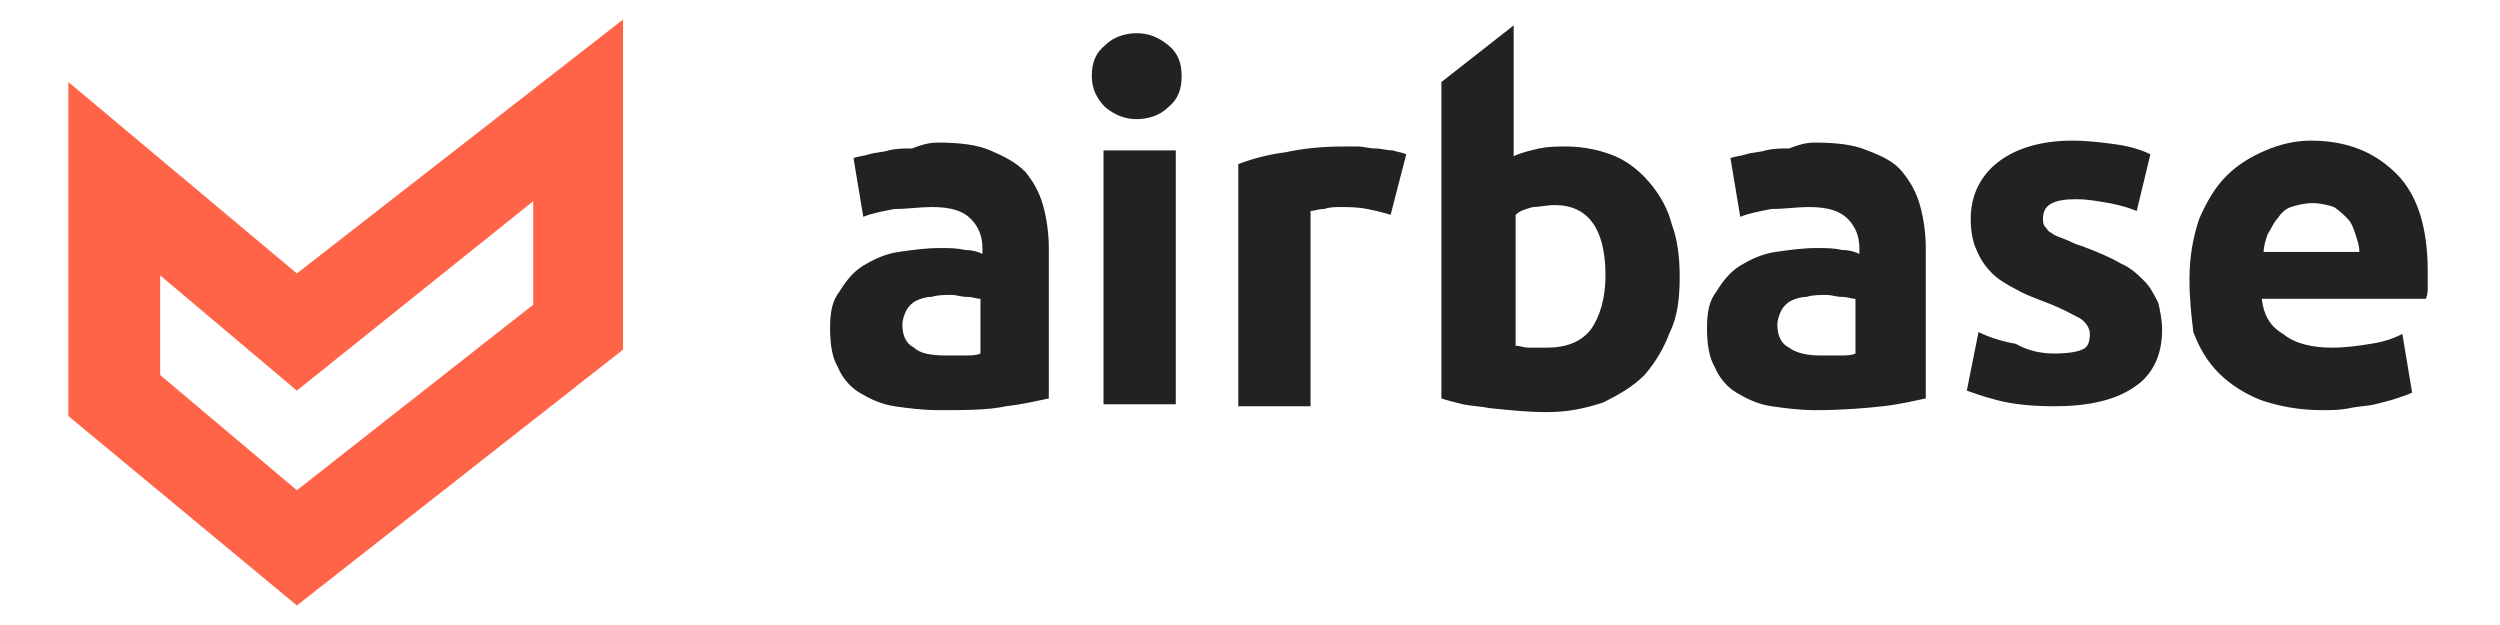
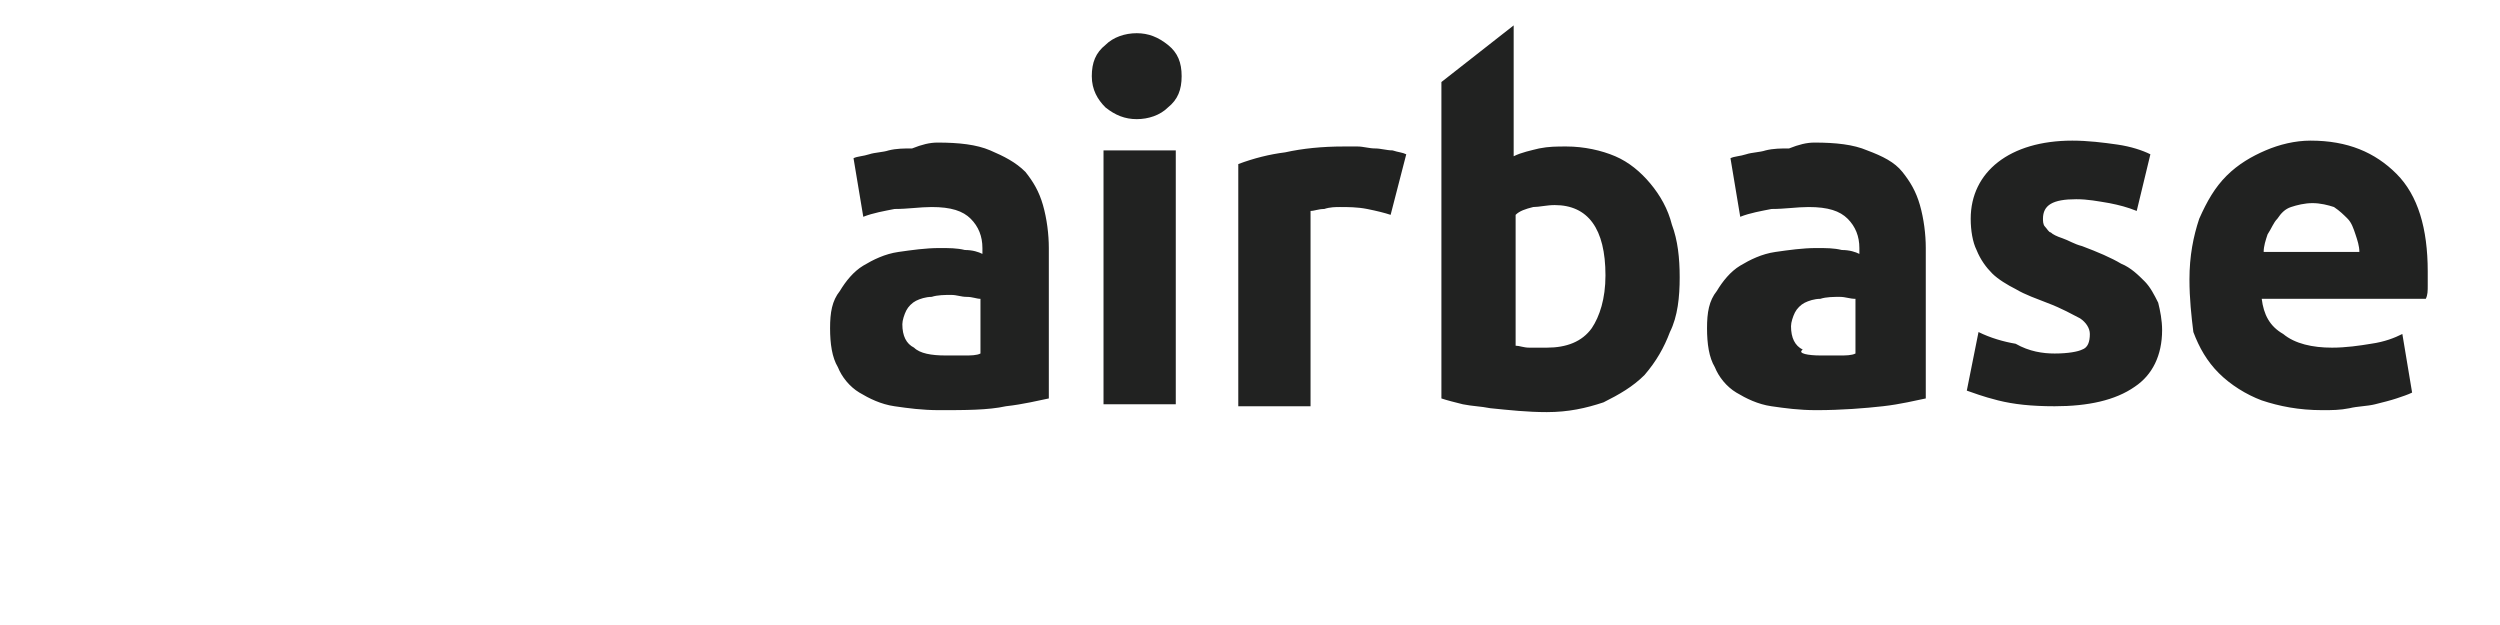
<svg xmlns="http://www.w3.org/2000/svg" version="1.1" id="Layer_1" x="0px" y="0px" viewBox="0 0 128 32" style="enable-background:new 0 0 128 32;" xml:space="preserve">
  <style type="text/css">
	.st0{fill:#212221;}
	.st1{fill:#FF6448;}
</style>
  <g>
-     <path class="st0" d="M48,7.3c1.1,0,2,0.1,2.7,0.4c0.7,0.3,1.3,0.6,1.8,1.1c0.4,0.5,0.7,1,0.9,1.7c0.2,0.7,0.3,1.5,0.3,2.2v7.7   c-0.5,0.1-1.3,0.3-2.2,0.4c-0.9,0.2-2.1,0.2-3.4,0.2c-0.9,0-1.6-0.1-2.3-0.2c-0.7-0.1-1.3-0.4-1.8-0.7c-0.5-0.3-0.9-0.8-1.1-1.3   c-0.3-0.5-0.4-1.2-0.4-2c0-0.8,0.1-1.4,0.5-1.9c0.3-0.5,0.7-1,1.2-1.3c0.5-0.3,1.1-0.6,1.8-0.7c0.7-0.1,1.4-0.2,2.1-0.2   c0.5,0,0.9,0,1.3,0.1c0.4,0,0.7,0.1,0.9,0.2v-0.3c0-0.6-0.2-1.1-0.6-1.5c-0.4-0.4-1-0.6-2-0.6c-0.6,0-1.2,0.1-1.9,0.1   c-0.5,0.1-1.1,0.2-1.6,0.4l-0.5-3c0.2-0.1,0.5-0.1,0.8-0.2c0.3-0.1,0.7-0.1,1-0.2c0.4-0.1,0.8-0.1,1.2-0.1   C47.2,7.4,47.6,7.3,48,7.3z M48.4,18.2c0.4,0,0.7,0,1,0c0.3,0,0.6,0,0.8-0.1v-2.8c-0.2,0-0.4-0.1-0.7-0.1c-0.3,0-0.5-0.1-0.8-0.1   c-0.3,0-0.7,0-1,0.1c-0.3,0-0.6,0.1-0.8,0.2c-0.2,0.1-0.4,0.3-0.5,0.5c-0.1,0.2-0.2,0.5-0.2,0.7c0,0.6,0.2,1,0.6,1.2   C47.1,18.1,47.7,18.2,48.4,18.2z M60.5,3.9c0,0.7-0.2,1.2-0.7,1.6c-0.4,0.4-1,0.6-1.6,0.6c-0.6,0-1.1-0.2-1.6-0.6   c-0.4-0.4-0.7-0.9-0.7-1.6s0.2-1.2,0.7-1.6c0.4-0.4,1-0.6,1.6-0.6c0.6,0,1.1,0.2,1.6,0.6C60.3,2.7,60.5,3.2,60.5,3.9z M60.2,20.7   h-3.7v-13h3.7V20.7z M71.2,11c-0.3-0.1-0.7-0.2-1.2-0.3c-0.5-0.1-1-0.1-1.4-0.1c-0.2,0-0.5,0-0.8,0.1c-0.3,0-0.5,0.1-0.7,0.1v10   h-3.7V8.4c0.8-0.3,1.6-0.5,2.4-0.6c0.9-0.2,1.9-0.3,3-0.3c0.2,0,0.4,0,0.7,0c0.3,0,0.6,0.1,0.9,0.1c0.3,0,0.6,0.1,0.9,0.1   c0.3,0.1,0.5,0.1,0.7,0.2L71.2,11L71.2,11z M86,14.2c0,1-0.1,2-0.5,2.8c-0.3,0.8-0.7,1.5-1.3,2.2c-0.6,0.6-1.3,1-2.1,1.4   c-0.9,0.3-1.8,0.5-2.9,0.5c-1,0-1.9-0.1-2.9-0.2c-0.5-0.1-0.9-0.1-1.4-0.2c-0.4-0.1-0.8-0.2-1.1-0.3V4.2l3.7-2.9V8   c0.4-0.2,0.9-0.3,1.3-0.4c0.5-0.1,0.9-0.1,1.4-0.1c0.9,0,1.8,0.2,2.5,0.5c0.7,0.3,1.3,0.8,1.8,1.4c0.5,0.6,0.9,1.3,1.1,2.1   C85.9,12.3,86,13.2,86,14.2z M82.2,14.1c0-2.4-0.9-3.6-2.6-3.6c-0.4,0-0.8,0.1-1.1,0.1c-0.4,0.1-0.7,0.2-0.9,0.4v6.7   c0.2,0,0.4,0.1,0.7,0.1c0.3,0,0.6,0,0.9,0c1,0,1.8-0.3,2.3-1C81.9,16.2,82.2,15.3,82.2,14.1z M92.9,7.3c1.1,0,2,0.1,2.7,0.4   C96.4,8,97,8.3,97.4,8.8c0.4,0.5,0.7,1,0.9,1.7c0.2,0.7,0.3,1.5,0.3,2.2v7.7c-0.5,0.1-1.3,0.3-2.2,0.4C95.5,20.9,94.3,21,93,21   c-0.9,0-1.6-0.1-2.3-0.2c-0.7-0.1-1.3-0.4-1.8-0.7c-0.5-0.3-0.9-0.8-1.1-1.3c-0.3-0.5-0.4-1.2-0.4-2c0-0.8,0.1-1.4,0.5-1.9   c0.3-0.5,0.7-1,1.2-1.3c0.5-0.3,1.1-0.6,1.8-0.7c0.7-0.1,1.4-0.2,2.1-0.2c0.5,0,0.9,0,1.3,0.1c0.4,0,0.7,0.1,0.9,0.2v-0.3   c0-0.6-0.2-1.1-0.6-1.5c-0.4-0.4-1-0.6-2-0.6c-0.6,0-1.2,0.1-1.9,0.1c-0.5,0.1-1.1,0.2-1.6,0.4l-0.5-3c0.2-0.1,0.5-0.1,0.8-0.2   s0.7-0.1,1-0.2c0.4-0.1,0.8-0.1,1.2-0.1C92.1,7.4,92.5,7.3,92.9,7.3z M93.2,18.2c0.4,0,0.7,0,1,0c0.3,0,0.6,0,0.8-0.1v-2.8   c-0.2,0-0.4-0.1-0.7-0.1c-0.3,0-0.5-0.1-0.8-0.1c-0.3,0-0.7,0-1,0.1c-0.3,0-0.6,0.1-0.8,0.2c-0.2,0.1-0.4,0.3-0.5,0.5   c-0.1,0.2-0.2,0.5-0.2,0.7c0,0.6,0.2,1,0.6,1.2C92,18.1,92.6,18.2,93.2,18.2z M105.2,18.1c0.7,0,1.2-0.1,1.4-0.2   c0.3-0.1,0.4-0.4,0.4-0.8c0-0.3-0.2-0.6-0.5-0.8c-0.4-0.2-0.9-0.5-1.7-0.8c-0.5-0.2-1.1-0.4-1.6-0.7c-0.4-0.2-0.9-0.5-1.2-0.8   c-0.3-0.3-0.6-0.7-0.8-1.2c-0.2-0.4-0.3-1-0.3-1.6c0-1.2,0.5-2.2,1.4-2.9c0.9-0.7,2.2-1.1,3.8-1.1c0.8,0,1.6,0.1,2.3,0.2   c0.7,0.1,1.3,0.3,1.7,0.5l-0.7,2.9c-0.5-0.2-0.9-0.3-1.4-0.4c-0.6-0.1-1.1-0.2-1.7-0.2c-1.2,0-1.7,0.3-1.7,1c0,0.1,0,0.3,0.1,0.4   c0.1,0.1,0.2,0.3,0.3,0.3c0.1,0.1,0.3,0.2,0.6,0.3c0.3,0.1,0.6,0.3,1,0.4c0.8,0.3,1.5,0.6,2,0.9c0.5,0.2,0.9,0.6,1.2,0.9   c0.3,0.3,0.5,0.7,0.7,1.1c0.1,0.4,0.2,0.9,0.2,1.4c0,1.3-0.5,2.3-1.4,2.9c-1,0.7-2.4,1-4.1,1c-1.2,0-2.1-0.1-2.9-0.3   c-0.8-0.2-1.3-0.4-1.6-0.5l0.6-3c0.6,0.3,1.3,0.5,1.9,0.6C103.9,18,104.6,18.1,105.2,18.1z M112.1,14.3c0-1.2,0.2-2.2,0.5-3.1   c0.4-0.9,0.8-1.6,1.4-2.2c0.6-0.6,1.3-1,2-1.3c0.7-0.3,1.5-0.5,2.3-0.5c1.9,0,3.3,0.6,4.4,1.7c1.1,1.1,1.6,2.8,1.6,5   c0,0.2,0,0.5,0,0.7c0,0.3,0,0.5-0.1,0.7h-8.4c0.1,0.8,0.4,1.4,1.1,1.8c0.6,0.5,1.5,0.7,2.5,0.7c0.7,0,1.4-0.1,2-0.2   c0.7-0.1,1.2-0.3,1.6-0.5l0.5,3c-0.2,0.1-0.5,0.2-0.8,0.3c-0.3,0.1-0.7,0.2-1.1,0.3c-0.4,0.1-0.9,0.1-1.3,0.2   c-0.5,0.1-0.9,0.1-1.4,0.1c-1.2,0-2.2-0.2-3.1-0.5c-0.8-0.3-1.6-0.8-2.2-1.4c-0.6-0.6-1-1.3-1.3-2.1   C112.2,16.2,112.1,15.3,112.1,14.3z M120.8,12.9c0-0.3-0.1-0.6-0.2-0.9c-0.1-0.3-0.2-0.6-0.4-0.8c-0.2-0.2-0.4-0.4-0.7-0.6   c-0.3-0.1-0.7-0.2-1.1-0.2c-0.4,0-0.8,0.1-1.1,0.2c-0.3,0.1-0.5,0.3-0.7,0.6c-0.2,0.2-0.3,0.5-0.5,0.8c-0.1,0.3-0.2,0.6-0.2,0.9   L120.8,12.9L120.8,12.9L120.8,12.9z" />
-     <path class="st1" d="M15.2,31L3.5,21.3V4.2L15.2,14L31.9,1l0,16.9L15.2,31L15.2,31z M15.2,25.1l12.1-9.5v-5.3L15.2,20l-7-5.9v5.1   L15.2,25.1z" />
+     <path class="st0" d="M48,7.3c1.1,0,2,0.1,2.7,0.4c0.7,0.3,1.3,0.6,1.8,1.1c0.4,0.5,0.7,1,0.9,1.7c0.2,0.7,0.3,1.5,0.3,2.2v7.7   c-0.5,0.1-1.3,0.3-2.2,0.4c-0.9,0.2-2.1,0.2-3.4,0.2c-0.9,0-1.6-0.1-2.3-0.2c-0.7-0.1-1.3-0.4-1.8-0.7c-0.5-0.3-0.9-0.8-1.1-1.3   c-0.3-0.5-0.4-1.2-0.4-2c0-0.8,0.1-1.4,0.5-1.9c0.3-0.5,0.7-1,1.2-1.3c0.5-0.3,1.1-0.6,1.8-0.7c0.7-0.1,1.4-0.2,2.1-0.2   c0.5,0,0.9,0,1.3,0.1c0.4,0,0.7,0.1,0.9,0.2v-0.3c0-0.6-0.2-1.1-0.6-1.5c-0.4-0.4-1-0.6-2-0.6c-0.6,0-1.2,0.1-1.9,0.1   c-0.5,0.1-1.1,0.2-1.6,0.4l-0.5-3c0.2-0.1,0.5-0.1,0.8-0.2c0.3-0.1,0.7-0.1,1-0.2c0.4-0.1,0.8-0.1,1.2-0.1   C47.2,7.4,47.6,7.3,48,7.3z M48.4,18.2c0.4,0,0.7,0,1,0c0.3,0,0.6,0,0.8-0.1v-2.8c-0.2,0-0.4-0.1-0.7-0.1c-0.3,0-0.5-0.1-0.8-0.1   c-0.3,0-0.7,0-1,0.1c-0.3,0-0.6,0.1-0.8,0.2c-0.2,0.1-0.4,0.3-0.5,0.5c-0.1,0.2-0.2,0.5-0.2,0.7c0,0.6,0.2,1,0.6,1.2   C47.1,18.1,47.7,18.2,48.4,18.2z M60.5,3.9c0,0.7-0.2,1.2-0.7,1.6c-0.4,0.4-1,0.6-1.6,0.6c-0.6,0-1.1-0.2-1.6-0.6   c-0.4-0.4-0.7-0.9-0.7-1.6s0.2-1.2,0.7-1.6c0.4-0.4,1-0.6,1.6-0.6c0.6,0,1.1,0.2,1.6,0.6C60.3,2.7,60.5,3.2,60.5,3.9z M60.2,20.7   h-3.7v-13h3.7V20.7z M71.2,11c-0.3-0.1-0.7-0.2-1.2-0.3c-0.5-0.1-1-0.1-1.4-0.1c-0.2,0-0.5,0-0.8,0.1c-0.3,0-0.5,0.1-0.7,0.1v10   h-3.7V8.4c0.8-0.3,1.6-0.5,2.4-0.6c0.9-0.2,1.9-0.3,3-0.3c0.2,0,0.4,0,0.7,0c0.3,0,0.6,0.1,0.9,0.1c0.3,0,0.6,0.1,0.9,0.1   c0.3,0.1,0.5,0.1,0.7,0.2L71.2,11L71.2,11z M86,14.2c0,1-0.1,2-0.5,2.8c-0.3,0.8-0.7,1.5-1.3,2.2c-0.6,0.6-1.3,1-2.1,1.4   c-0.9,0.3-1.8,0.5-2.9,0.5c-1,0-1.9-0.1-2.9-0.2c-0.5-0.1-0.9-0.1-1.4-0.2c-0.4-0.1-0.8-0.2-1.1-0.3V4.2l3.7-2.9V8   c0.4-0.2,0.9-0.3,1.3-0.4c0.5-0.1,0.9-0.1,1.4-0.1c0.9,0,1.8,0.2,2.5,0.5c0.7,0.3,1.3,0.8,1.8,1.4c0.5,0.6,0.9,1.3,1.1,2.1   C85.9,12.3,86,13.2,86,14.2z M82.2,14.1c0-2.4-0.9-3.6-2.6-3.6c-0.4,0-0.8,0.1-1.1,0.1c-0.4,0.1-0.7,0.2-0.9,0.4v6.7   c0.2,0,0.4,0.1,0.7,0.1c0.3,0,0.6,0,0.9,0c1,0,1.8-0.3,2.3-1C81.9,16.2,82.2,15.3,82.2,14.1z M92.9,7.3c1.1,0,2,0.1,2.7,0.4   C96.4,8,97,8.3,97.4,8.8c0.4,0.5,0.7,1,0.9,1.7c0.2,0.7,0.3,1.5,0.3,2.2v7.7c-0.5,0.1-1.3,0.3-2.2,0.4C95.5,20.9,94.3,21,93,21   c-0.9,0-1.6-0.1-2.3-0.2c-0.7-0.1-1.3-0.4-1.8-0.7c-0.5-0.3-0.9-0.8-1.1-1.3c-0.3-0.5-0.4-1.2-0.4-2c0-0.8,0.1-1.4,0.5-1.9   c0.3-0.5,0.7-1,1.2-1.3c0.5-0.3,1.1-0.6,1.8-0.7c0.7-0.1,1.4-0.2,2.1-0.2c0.5,0,0.9,0,1.3,0.1c0.4,0,0.7,0.1,0.9,0.2v-0.3   c0-0.6-0.2-1.1-0.6-1.5c-0.4-0.4-1-0.6-2-0.6c-0.6,0-1.2,0.1-1.9,0.1c-0.5,0.1-1.1,0.2-1.6,0.4l-0.5-3c0.2-0.1,0.5-0.1,0.8-0.2   s0.7-0.1,1-0.2c0.4-0.1,0.8-0.1,1.2-0.1C92.1,7.4,92.5,7.3,92.9,7.3z M93.2,18.2c0.4,0,0.7,0,1,0c0.3,0,0.6,0,0.8-0.1v-2.8   c-0.3,0-0.5-0.1-0.8-0.1c-0.3,0-0.7,0-1,0.1c-0.3,0-0.6,0.1-0.8,0.2c-0.2,0.1-0.4,0.3-0.5,0.5   c-0.1,0.2-0.2,0.5-0.2,0.7c0,0.6,0.2,1,0.6,1.2C92,18.1,92.6,18.2,93.2,18.2z M105.2,18.1c0.7,0,1.2-0.1,1.4-0.2   c0.3-0.1,0.4-0.4,0.4-0.8c0-0.3-0.2-0.6-0.5-0.8c-0.4-0.2-0.9-0.5-1.7-0.8c-0.5-0.2-1.1-0.4-1.6-0.7c-0.4-0.2-0.9-0.5-1.2-0.8   c-0.3-0.3-0.6-0.7-0.8-1.2c-0.2-0.4-0.3-1-0.3-1.6c0-1.2,0.5-2.2,1.4-2.9c0.9-0.7,2.2-1.1,3.8-1.1c0.8,0,1.6,0.1,2.3,0.2   c0.7,0.1,1.3,0.3,1.7,0.5l-0.7,2.9c-0.5-0.2-0.9-0.3-1.4-0.4c-0.6-0.1-1.1-0.2-1.7-0.2c-1.2,0-1.7,0.3-1.7,1c0,0.1,0,0.3,0.1,0.4   c0.1,0.1,0.2,0.3,0.3,0.3c0.1,0.1,0.3,0.2,0.6,0.3c0.3,0.1,0.6,0.3,1,0.4c0.8,0.3,1.5,0.6,2,0.9c0.5,0.2,0.9,0.6,1.2,0.9   c0.3,0.3,0.5,0.7,0.7,1.1c0.1,0.4,0.2,0.9,0.2,1.4c0,1.3-0.5,2.3-1.4,2.9c-1,0.7-2.4,1-4.1,1c-1.2,0-2.1-0.1-2.9-0.3   c-0.8-0.2-1.3-0.4-1.6-0.5l0.6-3c0.6,0.3,1.3,0.5,1.9,0.6C103.9,18,104.6,18.1,105.2,18.1z M112.1,14.3c0-1.2,0.2-2.2,0.5-3.1   c0.4-0.9,0.8-1.6,1.4-2.2c0.6-0.6,1.3-1,2-1.3c0.7-0.3,1.5-0.5,2.3-0.5c1.9,0,3.3,0.6,4.4,1.7c1.1,1.1,1.6,2.8,1.6,5   c0,0.2,0,0.5,0,0.7c0,0.3,0,0.5-0.1,0.7h-8.4c0.1,0.8,0.4,1.4,1.1,1.8c0.6,0.5,1.5,0.7,2.5,0.7c0.7,0,1.4-0.1,2-0.2   c0.7-0.1,1.2-0.3,1.6-0.5l0.5,3c-0.2,0.1-0.5,0.2-0.8,0.3c-0.3,0.1-0.7,0.2-1.1,0.3c-0.4,0.1-0.9,0.1-1.3,0.2   c-0.5,0.1-0.9,0.1-1.4,0.1c-1.2,0-2.2-0.2-3.1-0.5c-0.8-0.3-1.6-0.8-2.2-1.4c-0.6-0.6-1-1.3-1.3-2.1   C112.2,16.2,112.1,15.3,112.1,14.3z M120.8,12.9c0-0.3-0.1-0.6-0.2-0.9c-0.1-0.3-0.2-0.6-0.4-0.8c-0.2-0.2-0.4-0.4-0.7-0.6   c-0.3-0.1-0.7-0.2-1.1-0.2c-0.4,0-0.8,0.1-1.1,0.2c-0.3,0.1-0.5,0.3-0.7,0.6c-0.2,0.2-0.3,0.5-0.5,0.8c-0.1,0.3-0.2,0.6-0.2,0.9   L120.8,12.9L120.8,12.9L120.8,12.9z" />
  </g>
</svg>